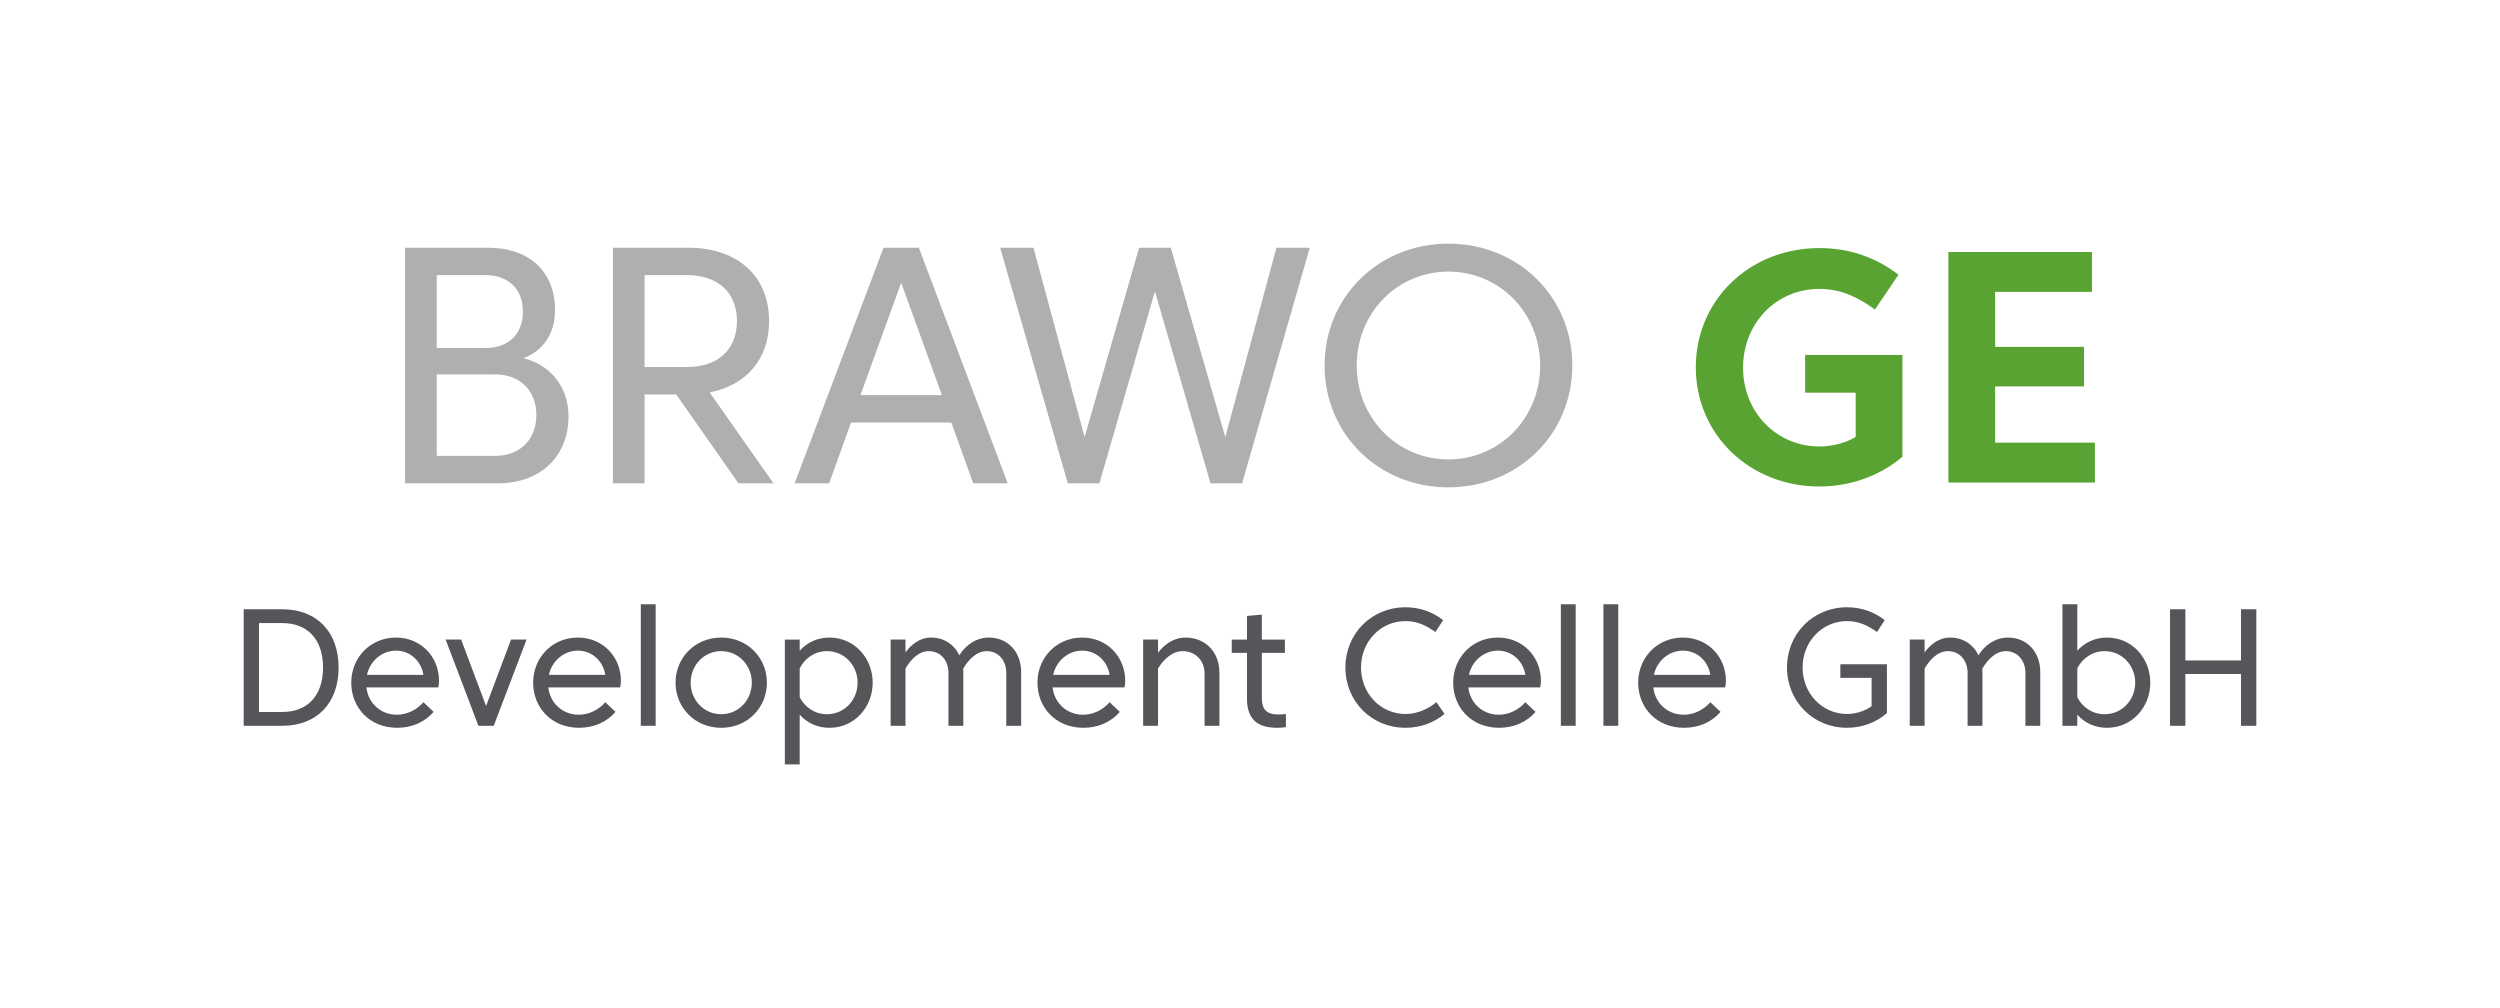
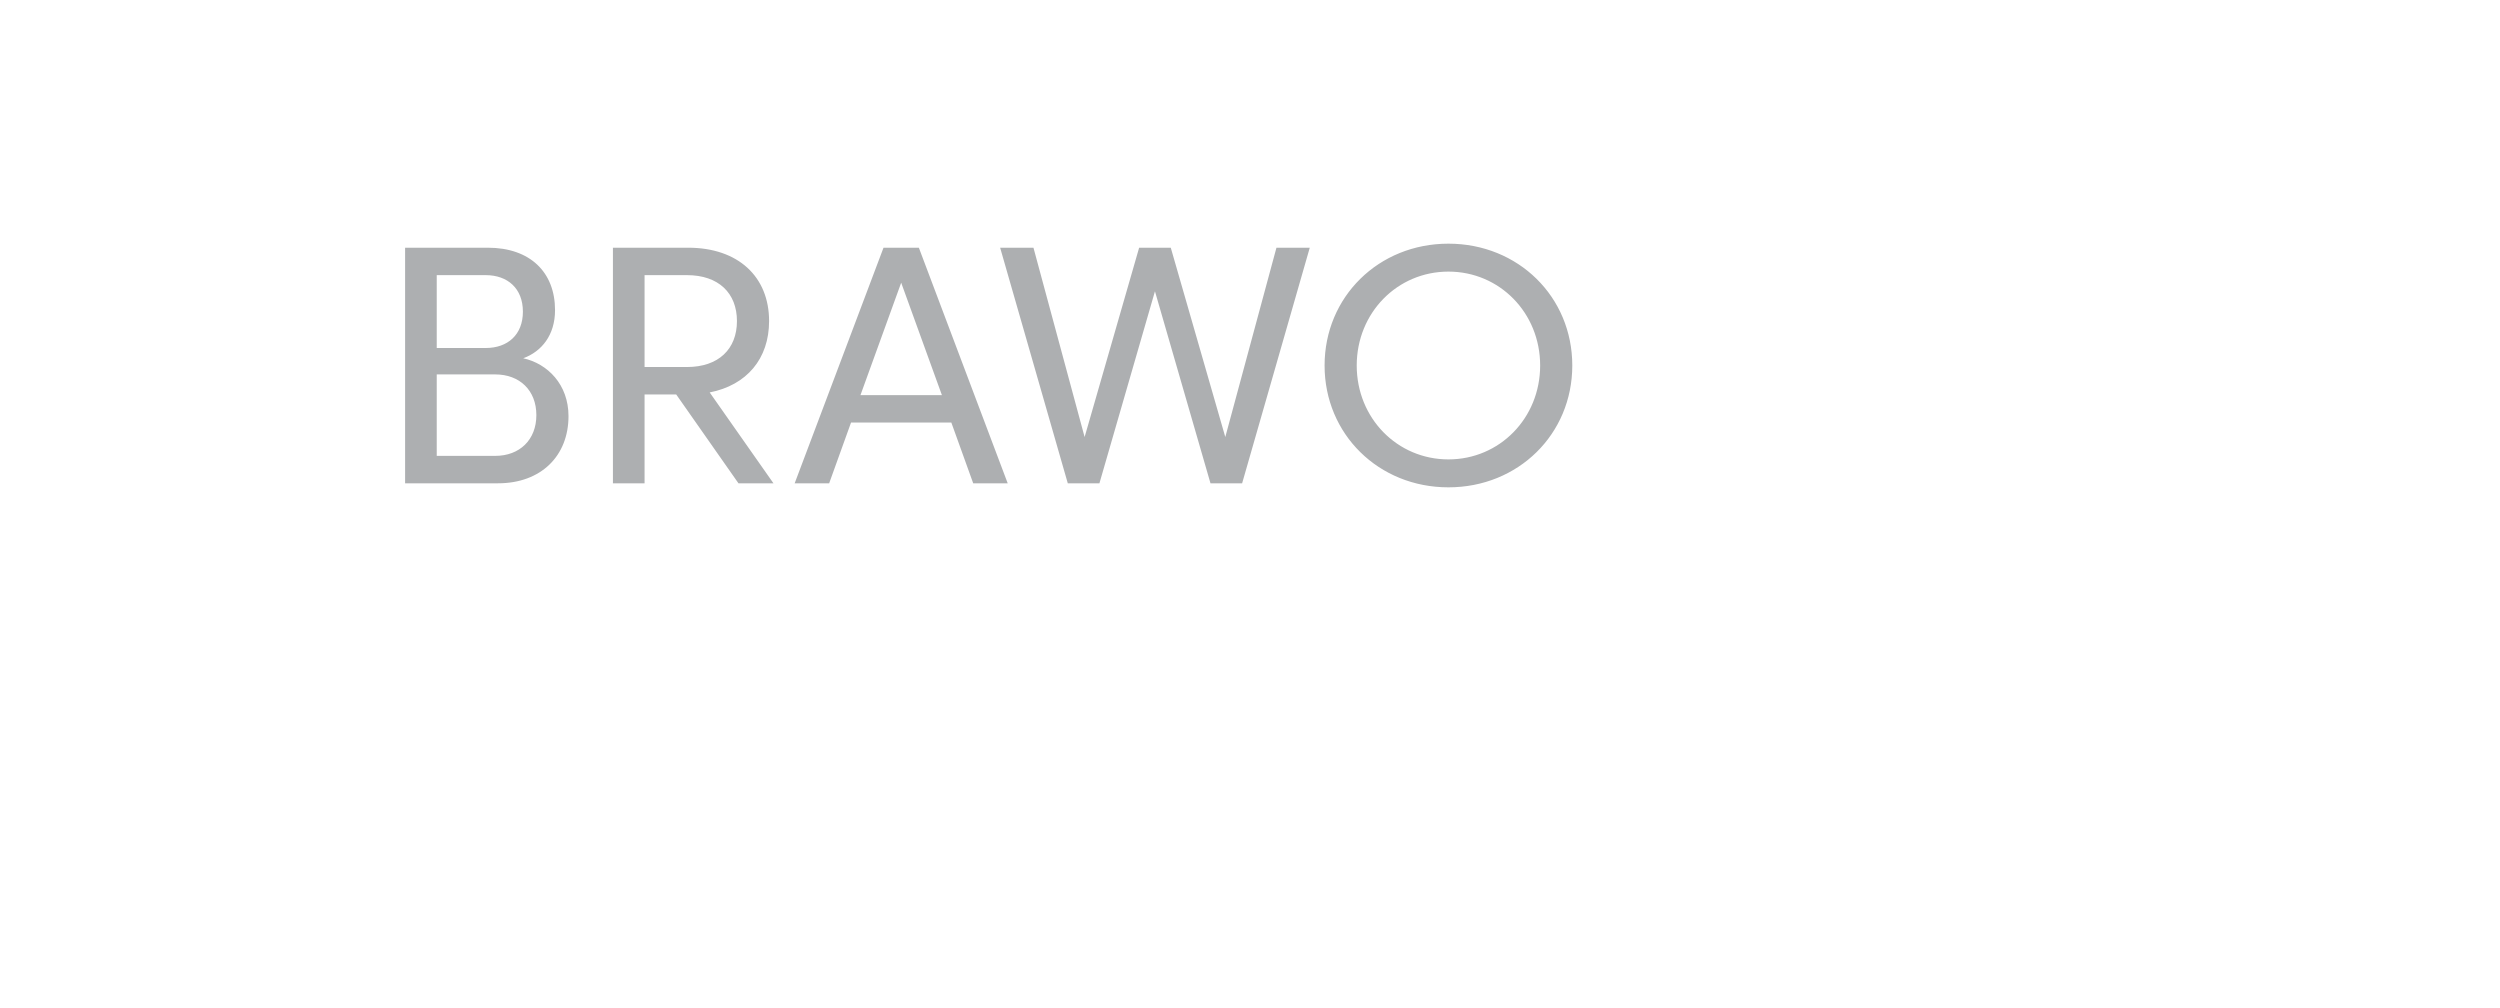
<svg xmlns="http://www.w3.org/2000/svg" id="Ebene_1" viewBox="0 0 841.89 339.477">
  <defs>
    <style>.cls-1{fill:#adafb1;}.cls-2{fill:none;}.cls-3{fill:#55555a;}.cls-4{clip-path:url(#clippath);}.cls-5{fill:#58a332;}</style>
    <clipPath id="clippath">
      <rect class="cls-2" width="841.89" height="339.477" />
    </clipPath>
  </defs>
  <g class="cls-4">
    <path class="cls-1" d="M487.77,82.057c-23.518,0-41.709,17.907-41.709,41.028s18.191,41.029,41.709,41.029,41.708-17.907,41.708-41.029-18.19-41.028-41.708-41.028M487.77,154.707c-17.228,0-30.885-13.884-30.885-31.622,0-17.737,13.657-31.621,30.885-31.621,17.227,0,30.885,13.884,30.885,31.621,0,17.738-13.658,31.622-30.885,31.622M383.611,83.417l-18.361,63.753-17.227-63.753h-11.221l22.781,79.337h10.654l18.701-64.66,18.701,64.66h10.654l22.781-79.337h-11.221l-17.227,63.753-18.361-63.753h-10.654ZM289.766,133.059l13.714-37.855,13.714,37.855h-27.428ZM339.351,162.754l-29.921-79.337h-11.901l-29.921,79.337h11.617l7.367-20.458h33.775l7.367,20.458h11.617ZM248.172,108.125c0,9.407-6.177,15.471-16.831,15.471h-14.281v-30.942h14.281c10.654,0,16.831,6.064,16.831,15.471M227.714,132.833l20.968,29.921h11.787l-21.478-30.601c12.467-2.437,20.004-11.334,20.004-24.028,0-14.961-10.427-24.708-27.258-24.708h-25.331v79.337h10.654v-29.921h10.654ZM180.623,139.803c0,8.33-5.667,13.714-13.828,13.714h-19.721v-27.428h19.721c8.161,0,13.828,5.327,13.828,13.714M176.089,104.951c0,7.821-5.157,12.241-12.524,12.241h-16.491v-24.538h16.491c7.367,0,12.524,4.477,12.524,12.297M167.702,162.754c14.507,0,23.744-9.237,23.744-22.611,0-10.654-7.027-17.681-15.244-19.494,6.177-2.267,10.711-7.764,10.711-16.208,0-12.75-8.387-21.024-22.611-21.024h-27.881v79.337h31.281Z" />
-     <path class="cls-5" d="M656.123,162.495h49.346v-13.417h-33.6v-18.963h29.941v-13.306h-29.941v-18.519h32.602v-13.418h-48.348v77.623ZM612.711,97.292c7.54,0,13.196,2.994,18.685,6.931l7.929-11.699c-7.375-5.711-16.357-8.982-26.614-8.982-23.564,0-41.639,17.52-41.639,40.142s18.075,40.142,41.639,40.142c10.812,0,20.736-3.826,27.944-10.036v-34.265h-32.768v12.697h17.022v14.915c-3.327,2.051-8.04,3.216-12.198,3.216-14.416,0-25.726-11.533-25.726-26.503,0-15.136,11.255-26.558,25.726-26.558" />
-     <path class="cls-3" d="M730.772,244.415h5.164v-17.433h18.733v17.433h5.164v-39.239h-5.164v17.237h-18.733v-17.237h-5.164v39.239ZM709.567,214.705c-3.955,0-7.471,1.57-10.025,4.429v-15.64h-4.999v40.921h4.999v-3.756c2.554,2.887,6.07,4.429,10.025,4.429,8.46,0,14.558-6.979,14.558-15.191,0-8.213-6.098-15.192-14.558-15.192M708.744,240.519c-4.066,0-7.526-2.326-9.202-5.746v-9.669c1.676-3.448,5.136-5.83,9.202-5.83,5.823,0,10.3,4.765,10.3,10.623,0,5.857-4.477,10.622-10.3,10.622M648.124,225.132c1.785-3.083,4.505-5.858,7.855-5.858,4.011,0,6.62,3.195,6.62,7.343v17.798h4.999v-18.078c0-.364-.027-.785-.055-1.121,1.813-3.139,4.587-5.942,7.911-5.942,4.01,0,6.619,3.195,6.619,7.343v17.798h4.999v-18.078c0-6.755-4.394-11.632-10.877-11.632-4.202,0-7.8,2.495-9.943,5.97-1.675-3.587-5.109-5.97-9.531-5.97-3.79,0-6.784,2.439-8.597,5.017v-4.344h-4.999v29.037h4.999v-19.283ZM622.003,209.156c4.011,0,7.087,1.541,10.081,3.672l2.609-3.98c-3.543-2.775-7.801-4.345-12.69-4.345-11.399,0-20.216,8.857-20.216,20.292,0,11.436,8.817,20.293,20.216,20.293,5.274,0,10.026-1.934,13.432-4.961v-16.425h-15.684v4.569h10.52v9.557c-2.225,1.626-5.329,2.607-8.268,2.607-8.35,0-14.969-6.867-14.969-15.64,0-8.772,6.619-15.639,14.969-15.639M566.712,219.106c4.807,0,8.487,3.475,9.256,8.156h-19.007c.989-4.625,4.999-8.156,9.751-8.156M556.769,231.494h24.198c.138-.617.248-1.513.248-2.242,0-7.988-6.016-14.547-14.503-14.547-8.652,0-15.052,6.783-15.052,15.192,0,8.408,6.207,15.191,15.464,15.191,4.971,0,9.284-1.906,12.278-5.354l-3.434-3.251c-2.334,2.607-5.493,4.204-8.981,4.204-5.494,0-9.669-4.008-10.218-9.193M539.96,244.415h4.999v-40.921h-4.999v40.921ZM525.622,244.415h4.999v-40.921h-4.999v40.921ZM504.418,219.106c4.806,0,8.487,3.475,9.256,8.156h-19.007c.989-4.625,4.999-8.156,9.751-8.156M494.475,231.494h24.198c.138-.617.247-1.513.247-2.242,0-7.988-6.015-14.547-14.502-14.547-8.653,0-15.052,6.783-15.052,15.192,0,8.408,6.207,15.191,15.464,15.191,4.971,0,9.284-1.906,12.278-5.354l-3.434-3.251c-2.335,2.607-5.493,4.204-8.982,4.204-5.493,0-9.668-4.008-10.217-9.193M473.297,240.435c-8.35,0-14.969-6.867-14.969-15.64,0-8.772,6.619-15.639,14.969-15.639,4.01,0,7.087,1.541,10.081,3.672l2.609-3.98c-3.543-2.775-7.801-4.345-12.69-4.345-11.399,0-20.216,8.857-20.216,20.292,0,11.436,8.817,20.293,20.216,20.293,5.109,0,9.641-1.738,13.157-4.681l-2.747-3.952c-2.774,2.326-6.427,3.98-10.41,3.98M424.928,219.863h7.773v-4.485h-7.773v-8.408l-4.999.448v7.96h-5.136v4.485h5.136v15.331c0,6.754,3.214,9.894,10.136,9.894,1.043,0,2.279-.084,2.966-.225v-4.4c-.632.084-1.758.14-2.554.14-4.011,0-5.549-1.794-5.549-5.465v-15.275ZM389.963,225.16c1.73-2.943,4.724-5.886,8.295-5.886,4.367,0,7.389,3.223,7.389,7.567v17.574h4.999v-17.854c0-7.007-4.725-11.856-11.454-11.856-3.983,0-7.197,2.411-9.229,5.13v-4.457h-4.999v29.037h4.999v-19.255ZM364.418,219.106c4.807,0,8.488,3.475,9.257,8.156h-19.008c.989-4.625,5-8.156,9.751-8.156M354.475,231.494h24.199c.137-.617.247-1.513.247-2.242,0-7.988-6.015-14.547-14.503-14.547-8.652,0-15.052,6.783-15.052,15.192,0,8.408,6.208,15.191,15.464,15.191,4.972,0,9.284-1.906,12.278-5.354l-3.433-3.251c-2.335,2.607-5.494,4.204-8.982,4.204-5.493,0-9.668-4.008-10.218-9.193M304.925,225.132c1.785-3.083,4.504-5.858,7.856-5.858,4.01,0,6.619,3.195,6.619,7.343v17.798h4.999v-18.078c0-.364-.027-.785-.055-1.121,1.813-3.139,4.587-5.942,7.911-5.942,4.01,0,6.619,3.195,6.619,7.343v17.798h4.999v-18.078c0-6.755-4.394-11.632-10.877-11.632-4.202,0-7.8,2.495-9.943,5.97-1.675-3.587-5.109-5.97-9.531-5.97-3.79,0-6.784,2.439-8.597,5.017v-4.344h-4.999v29.037h4.999v-19.283ZM279.325,214.705c-3.955,0-7.471,1.57-10.025,4.429v-3.756h-4.999v42.042h4.999v-16.761c2.554,2.887,6.07,4.429,10.025,4.429,8.46,0,14.558-6.979,14.558-15.191,0-8.213-6.098-15.192-14.558-15.192M278.501,240.519c-4.065,0-7.526-2.326-9.201-5.746v-9.669c1.675-3.448,5.136-5.83,9.201-5.83,5.824,0,10.301,4.765,10.301,10.623,0,5.857-4.477,10.622-10.301,10.622M242.877,214.705c-8.872,0-15.382,6.811-15.382,15.192,0,8.38,6.51,15.191,15.382,15.191s15.382-6.811,15.382-15.191c0-8.381-6.51-15.192-15.382-15.192M242.877,240.519c-5.823,0-10.3-4.765-10.3-10.622,0-5.858,4.477-10.623,10.3-10.623s10.3,4.765,10.3,10.623c0,5.857-4.477,10.622-10.3,10.622M215.795,244.415h4.999v-40.921h-4.999v40.921ZM194.59,219.106c4.807,0,8.488,3.475,9.257,8.156h-19.007c.988-4.625,4.999-8.156,9.75-8.156M184.647,231.494h24.199c.137-.617.247-1.513.247-2.242,0-7.988-6.015-14.547-14.503-14.547-8.652,0-15.052,6.783-15.052,15.192,0,8.408,6.208,15.191,15.464,15.191,4.972,0,9.284-1.906,12.278-5.354l-3.433-3.251c-2.335,2.607-5.493,4.204-8.982,4.204-5.493,0-9.668-4.008-10.218-9.193M177.314,215.378h-5.219l-8.405,22.366-8.405-22.366h-5.219l11.042,29.037h5.164l11.042-29.037ZM133.338,219.106c4.807,0,8.488,3.475,9.257,8.156h-19.008c.989-4.625,4.999-8.156,9.751-8.156M123.395,231.494h24.199c.137-.617.247-1.513.247-2.242,0-7.988-6.015-14.547-14.503-14.547-8.652,0-15.052,6.783-15.052,15.192,0,8.408,6.208,15.191,15.464,15.191,4.972,0,9.284-1.906,12.278-5.354l-3.433-3.251c-2.335,2.607-5.494,4.204-8.982,4.204-5.494,0-9.669-4.008-10.218-9.193M95.104,209.829c8.103,0,13.679,5.129,13.679,14.966,0,9.838-5.576,14.967-13.679,14.967h-7.883v-29.933h7.883ZM82.057,205.176v39.239h13.047c11.591,0,18.925-7.624,18.925-19.62,0-11.967-7.334-19.619-18.925-19.619h-13.047Z" />
  </g>
</svg>